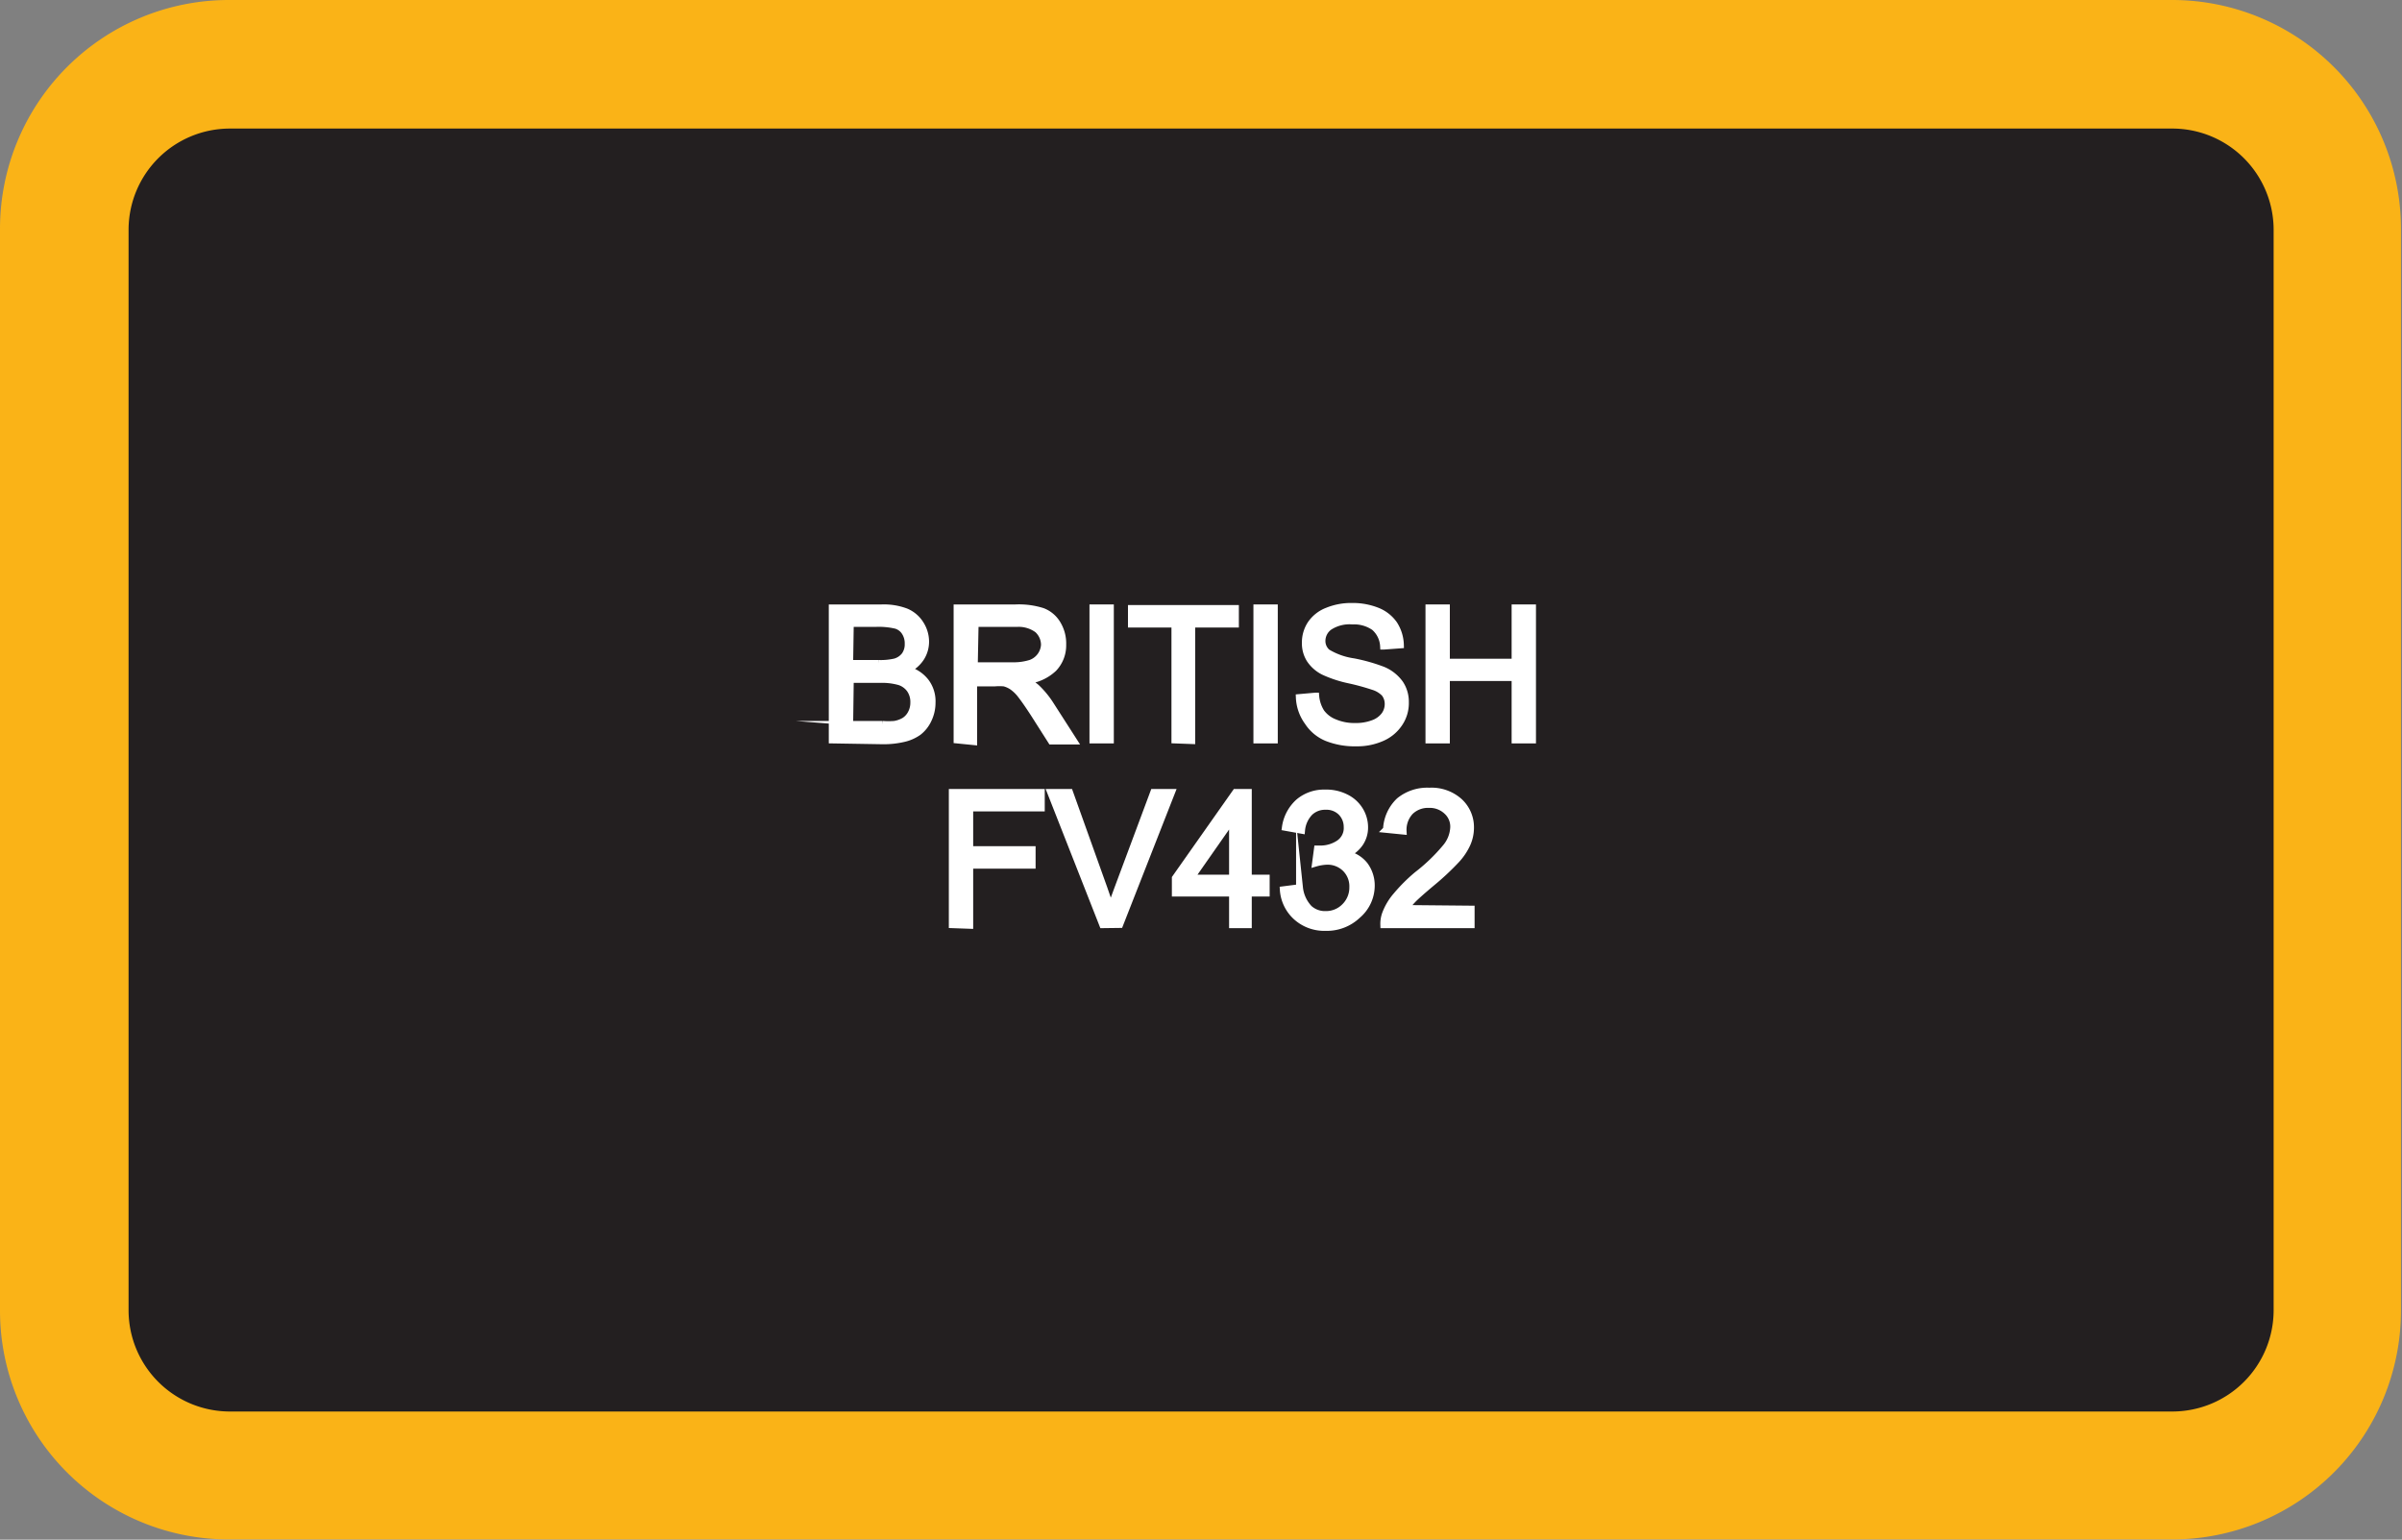
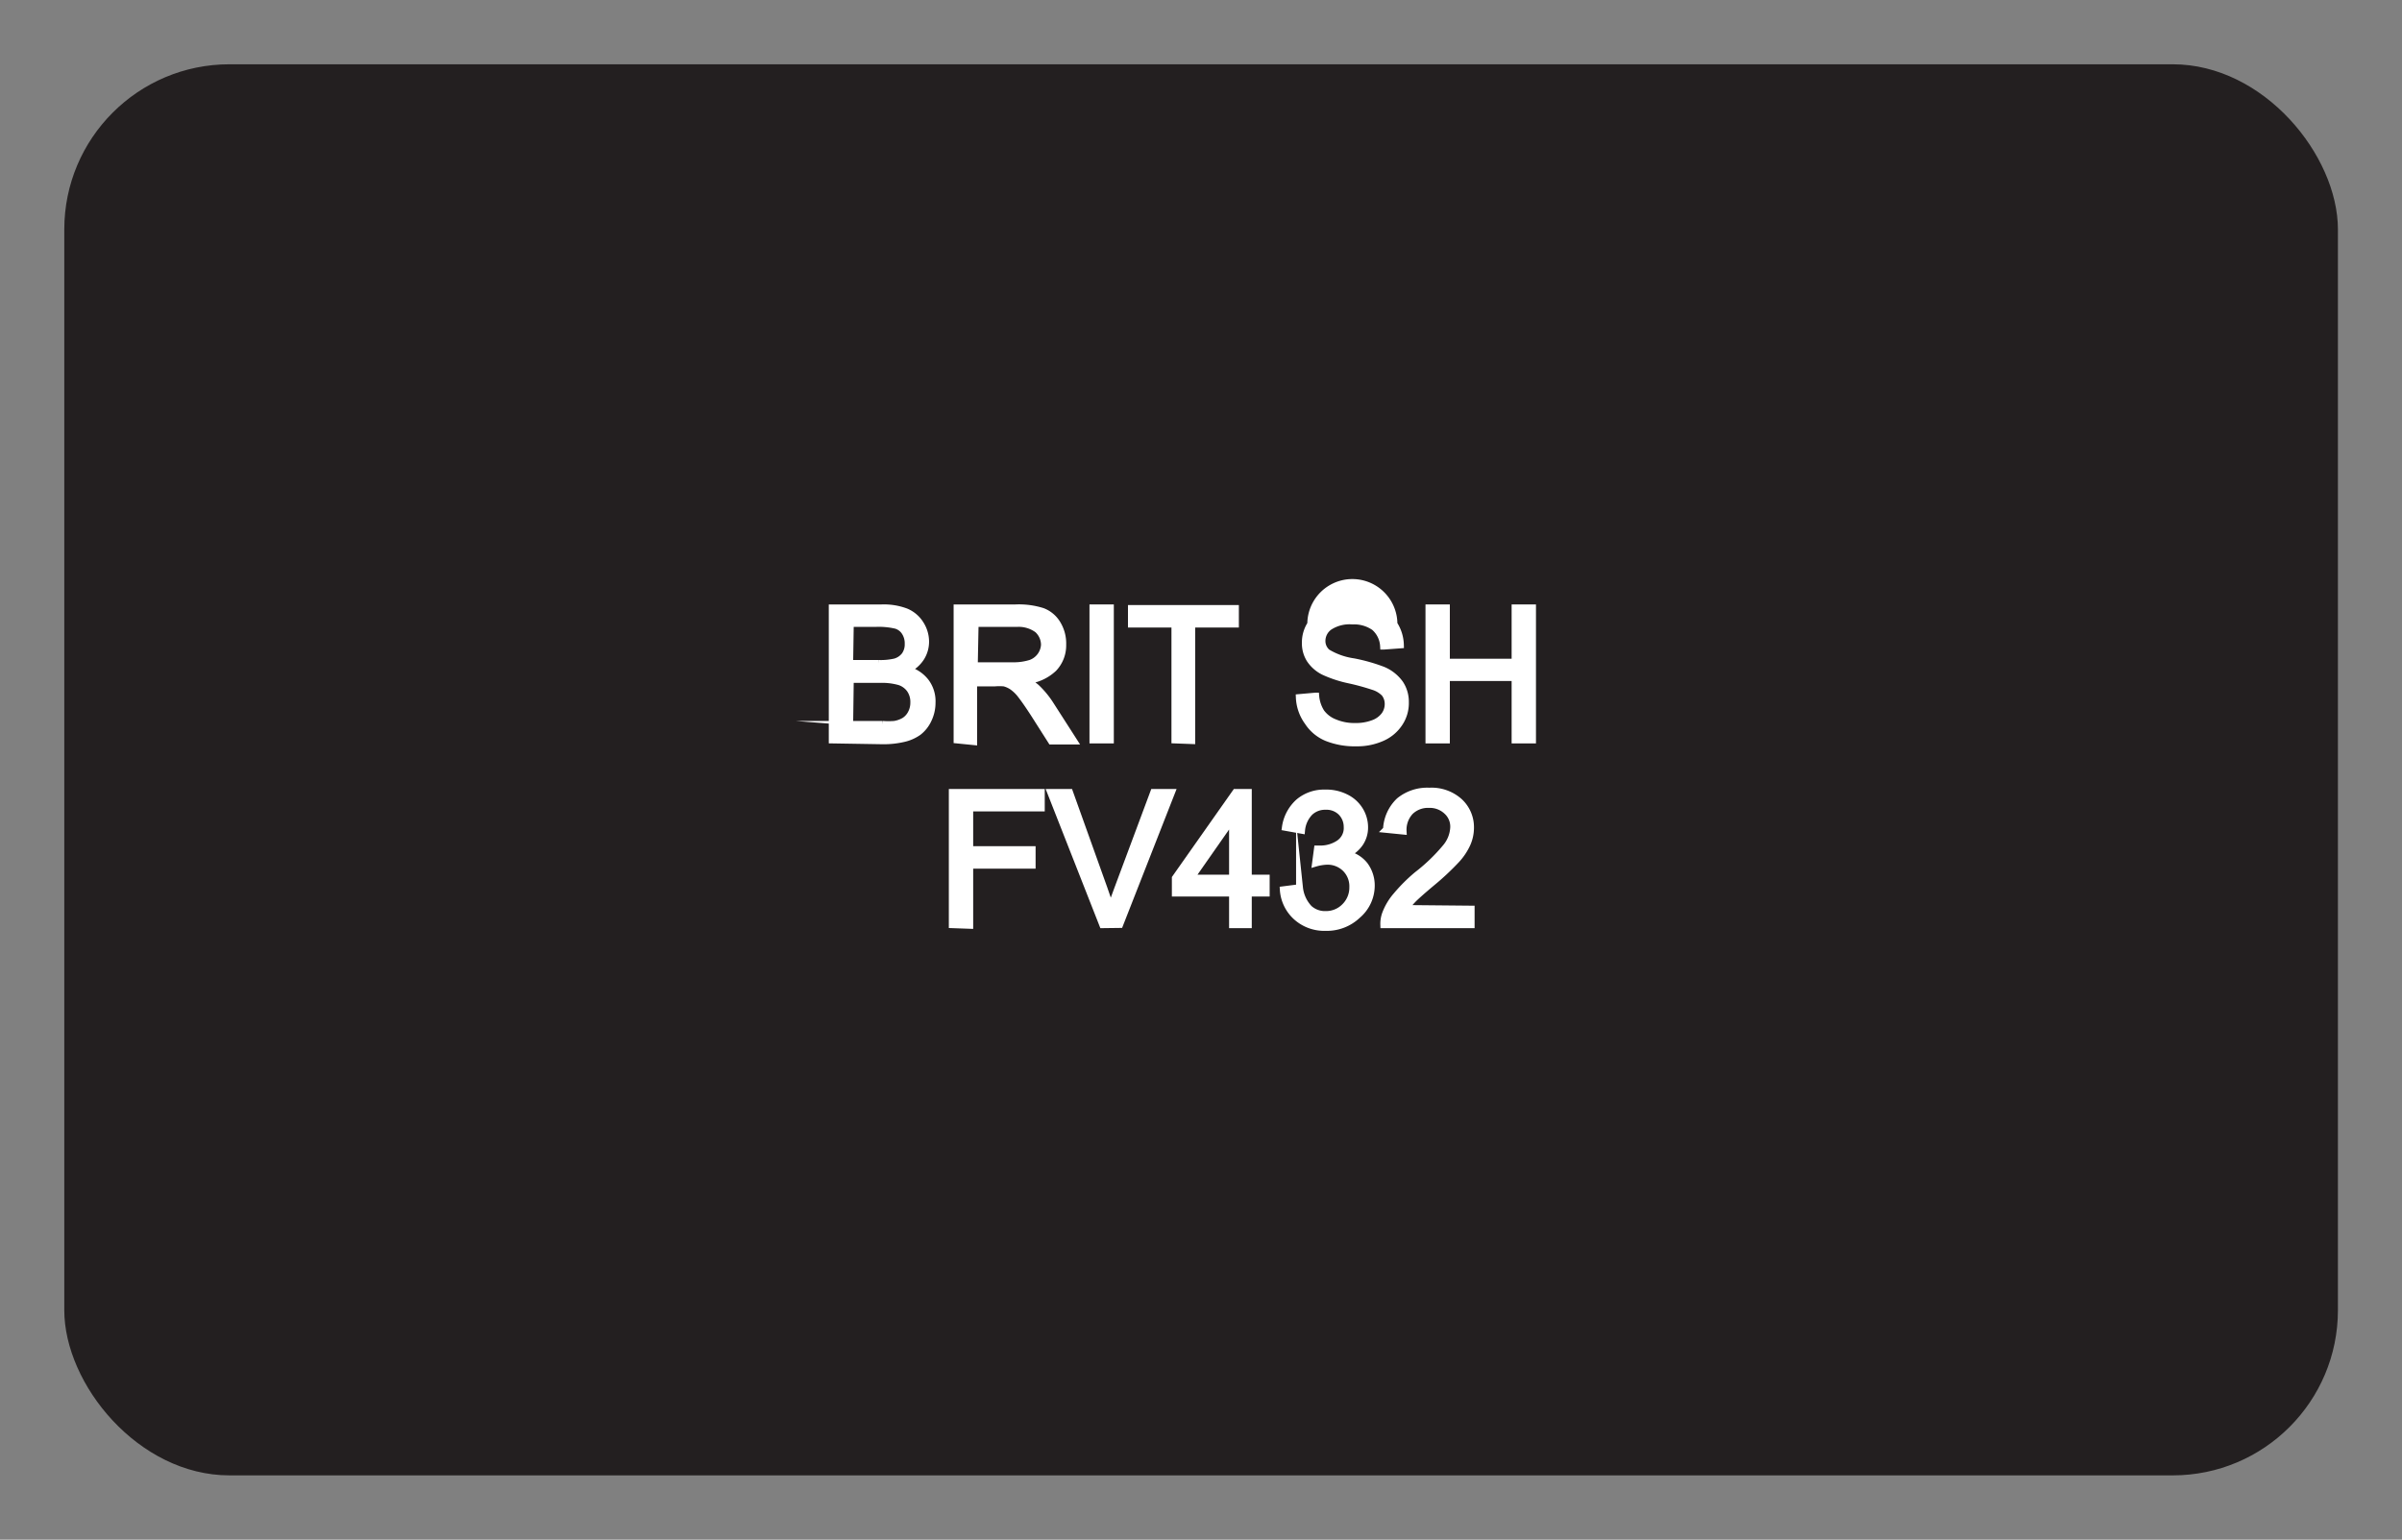
<svg xmlns="http://www.w3.org/2000/svg" viewBox="0 0 115.45 74.01">
  <rect x="0" y="0" width="115.45" height="74.01" fill="#808080" stroke="none" />
  <defs>
    <style>.cls-1{fill:#231f20;}.cls-2{fill:#fab317;}.cls-3{fill:#fff;stroke:#fff;stroke-miterlimit:45;stroke-width:0.33px;}</style>
  </defs>
  <title>Asset 89</title>
  <g id="Layer_2" data-name="Layer 2">
    <g id="Layer_1-2" data-name="Layer 1">
      <rect class="cls-1" x="3.09" y="3.09" width="109.28" height="67.83" rx="7.94" ry="7.94" />
-       <path class="cls-2" d="M104.43,6.18A4.87,4.87,0,0,1,109.28,11V63a4.87,4.87,0,0,1-4.85,4.85H11A4.87,4.87,0,0,1,6.18,63V11A4.87,4.87,0,0,1,11,6.18h93.4m0-6.18H11A11,11,0,0,0,0,11V63A11,11,0,0,0,11,74h93.4a11,11,0,0,0,11-11V11a11,11,0,0,0-11-11Z" />
      <path class="cls-3" d="M40,35.57V29.22h2.38a3,3,0,0,1,1.17.19,1.5,1.5,0,0,1,.69.59,1.57,1.57,0,0,1,.25.84,1.44,1.44,0,0,1-.22.77,1.57,1.57,0,0,1-.67.58,1.66,1.66,0,0,1,.89.58,1.55,1.55,0,0,1,.31,1,1.86,1.86,0,0,1-.19.83,1.6,1.6,0,0,1-.47.59,2,2,0,0,1-.7.31,4.23,4.23,0,0,1-1,.11Zm.84-3.68h1.37a3.07,3.07,0,0,0,.8-.07.89.89,0,0,0,.48-.32.91.91,0,0,0,.16-.55,1,1,0,0,0-.15-.56.77.77,0,0,0-.43-.33,3.65,3.65,0,0,0-1-.09H40.87Zm0,2.93h1.58a3.6,3.6,0,0,0,.57,0,1.37,1.37,0,0,0,.48-.17.93.93,0,0,0,.32-.35,1.1,1.1,0,0,0,.13-.54,1.06,1.06,0,0,0-.18-.62,1,1,0,0,0-.51-.37,3.12,3.12,0,0,0-.93-.11H40.87Z" />
      <path class="cls-3" d="M46,35.57V29.22h2.82a3.76,3.76,0,0,1,1.29.17,1.42,1.42,0,0,1,.71.6,1.81,1.81,0,0,1,.26,1,1.6,1.6,0,0,1-.44,1.14,2.21,2.21,0,0,1-1.35.59,2.18,2.18,0,0,1,.51.32,4.34,4.34,0,0,1,.7.85l1.11,1.73H50.53l-.84-1.32q-.37-.57-.61-.88a1.9,1.9,0,0,0-.43-.42,1.26,1.26,0,0,0-.38-.17,2.49,2.49,0,0,0-.47,0h-1v2.82ZM46.83,32h1.81a2.72,2.72,0,0,0,.9-.12,1,1,0,0,0,.49-.38A1,1,0,0,0,50.2,31a1,1,0,0,0-.33-.74,1.53,1.53,0,0,0-1-.29h-2Z" />
      <path class="cls-3" d="M52.53,35.57V29.22h.84v6.35Z" />
      <path class="cls-3" d="M56.47,35.57V30H54.38v-.75h5V30h-2.1v5.6Z" />
-       <path class="cls-3" d="M60.41,35.57V29.22h.84v6.35Z" />
-       <path class="cls-3" d="M62.45,33.53l.79-.07a1.74,1.74,0,0,0,.26.78,1.43,1.43,0,0,0,.64.49,2.43,2.43,0,0,0,1,.19,2.34,2.34,0,0,0,.85-.14,1.18,1.18,0,0,0,.55-.39.91.91,0,0,0,.18-.54.82.82,0,0,0-.17-.52A1.28,1.28,0,0,0,66,33a11.2,11.2,0,0,0-1.13-.31,5.76,5.76,0,0,1-1.23-.4,1.71,1.71,0,0,1-.68-.59,1.44,1.44,0,0,1-.22-.79A1.61,1.61,0,0,1,63,30a1.69,1.69,0,0,1,.8-.63,3,3,0,0,1,1.17-.22,3.19,3.19,0,0,1,1.25.23A1.79,1.79,0,0,1,67,30a1.92,1.92,0,0,1,.31,1l-.81.06a1.3,1.3,0,0,0-.44-.91A1.71,1.71,0,0,0,65,29.85a1.78,1.78,0,0,0-1.11.28.84.84,0,0,0-.35.67.72.72,0,0,0,.25.56,3.35,3.35,0,0,0,1.27.45,8.41,8.41,0,0,1,1.41.4,1.92,1.92,0,0,1,.82.65,1.58,1.58,0,0,1,.26.9,1.73,1.73,0,0,1-.29,1,1.91,1.91,0,0,1-.83.7,2.91,2.91,0,0,1-1.22.25,3.64,3.64,0,0,1-1.44-.25,2,2,0,0,1-.91-.76A2.14,2.14,0,0,1,62.45,33.53Z" />
+       <path class="cls-3" d="M62.45,33.53l.79-.07a1.74,1.74,0,0,0,.26.78,1.43,1.43,0,0,0,.64.49,2.43,2.43,0,0,0,1,.19,2.34,2.34,0,0,0,.85-.14,1.18,1.18,0,0,0,.55-.39.91.91,0,0,0,.18-.54.82.82,0,0,0-.17-.52A1.28,1.28,0,0,0,66,33a11.2,11.2,0,0,0-1.13-.31,5.76,5.76,0,0,1-1.23-.4,1.71,1.71,0,0,1-.68-.59,1.44,1.44,0,0,1-.22-.79A1.61,1.61,0,0,1,63,30A1.79,1.79,0,0,1,67,30a1.92,1.92,0,0,1,.31,1l-.81.06a1.3,1.3,0,0,0-.44-.91A1.71,1.71,0,0,0,65,29.85a1.78,1.78,0,0,0-1.11.28.84.84,0,0,0-.35.67.72.72,0,0,0,.25.56,3.35,3.35,0,0,0,1.27.45,8.41,8.41,0,0,1,1.41.4,1.92,1.92,0,0,1,.82.65,1.58,1.58,0,0,1,.26.9,1.73,1.73,0,0,1-.29,1,1.91,1.91,0,0,1-.83.7,2.91,2.91,0,0,1-1.22.25,3.64,3.64,0,0,1-1.44-.25,2,2,0,0,1-.91-.76A2.14,2.14,0,0,1,62.45,33.53Z" />
      <path class="cls-3" d="M68.68,35.57V29.22h.84v2.61h3.3V29.22h.84v6.35h-.84v-3h-3.3v3Z" />
      <path class="cls-3" d="M45.77,44.45V38.09h4.28v.75H46.61v2h3v.75h-3v2.89Z" />
      <path class="cls-3" d="M53,44.45,50.5,38.09h.91l1.65,4.61q.2.56.33,1,.15-.52.34-1l1.72-4.61h.86l-2.49,6.35Z" />
      <path class="cls-3" d="M59.24,44.45V42.93H56.49v-.72l2.9-4.12H60v4.12h.86v.72H60v1.52Zm0-2.24V39.35l-2,2.86Z" />
      <path class="cls-3" d="M61.68,42.77l.78-.1a1.72,1.72,0,0,0,.46,1,1.13,1.13,0,0,0,.79.29,1.26,1.26,0,0,0,.93-.38,1.29,1.29,0,0,0,.38-.94,1.2,1.2,0,0,0-.35-.89,1.22,1.22,0,0,0-.89-.35,2.26,2.26,0,0,0-.55.09l.09-.68h.13a1.61,1.61,0,0,0,.9-.26.89.89,0,0,0,.4-.8,1,1,0,0,0-.29-.71,1,1,0,0,0-.75-.28,1.06,1.06,0,0,0-.76.29,1.43,1.43,0,0,0-.39.86l-.78-.14a2,2,0,0,1,.65-1.22,1.88,1.88,0,0,1,1.26-.43,2.08,2.08,0,0,1,1,.22,1.61,1.61,0,0,1,.67.61,1.57,1.57,0,0,1,.23.82,1.34,1.34,0,0,1-.22.75,1.52,1.52,0,0,1-.65.54,1.47,1.47,0,0,1,.88.54,1.64,1.64,0,0,1,.31,1A1.87,1.87,0,0,1,65.24,44a2.13,2.13,0,0,1-1.53.58,2,2,0,0,1-1.39-.5A1.92,1.92,0,0,1,61.68,42.77Z" />
      <path class="cls-3" d="M70.71,43.7v.75h-4.2a1.39,1.39,0,0,1,.09-.54,2.87,2.87,0,0,1,.51-.85,8,8,0,0,1,1-1,8.66,8.66,0,0,0,1.4-1.35,1.61,1.61,0,0,0,.36-.94,1,1,0,0,0-.33-.78,1.19,1.19,0,0,0-.86-.32,1.22,1.22,0,0,0-.9.34,1.28,1.28,0,0,0-.34.94l-.8-.08a2,2,0,0,1,.62-1.37,2.12,2.12,0,0,1,1.44-.47,2,2,0,0,1,1.45.51,1.67,1.67,0,0,1,.53,1.26,1.9,1.9,0,0,1-.16.75,2.9,2.9,0,0,1-.52.78,12.53,12.53,0,0,1-1.2,1.12q-.7.59-.9.8a2.58,2.58,0,0,0-.33.42Z" />
    </g>
  </g>
</svg>